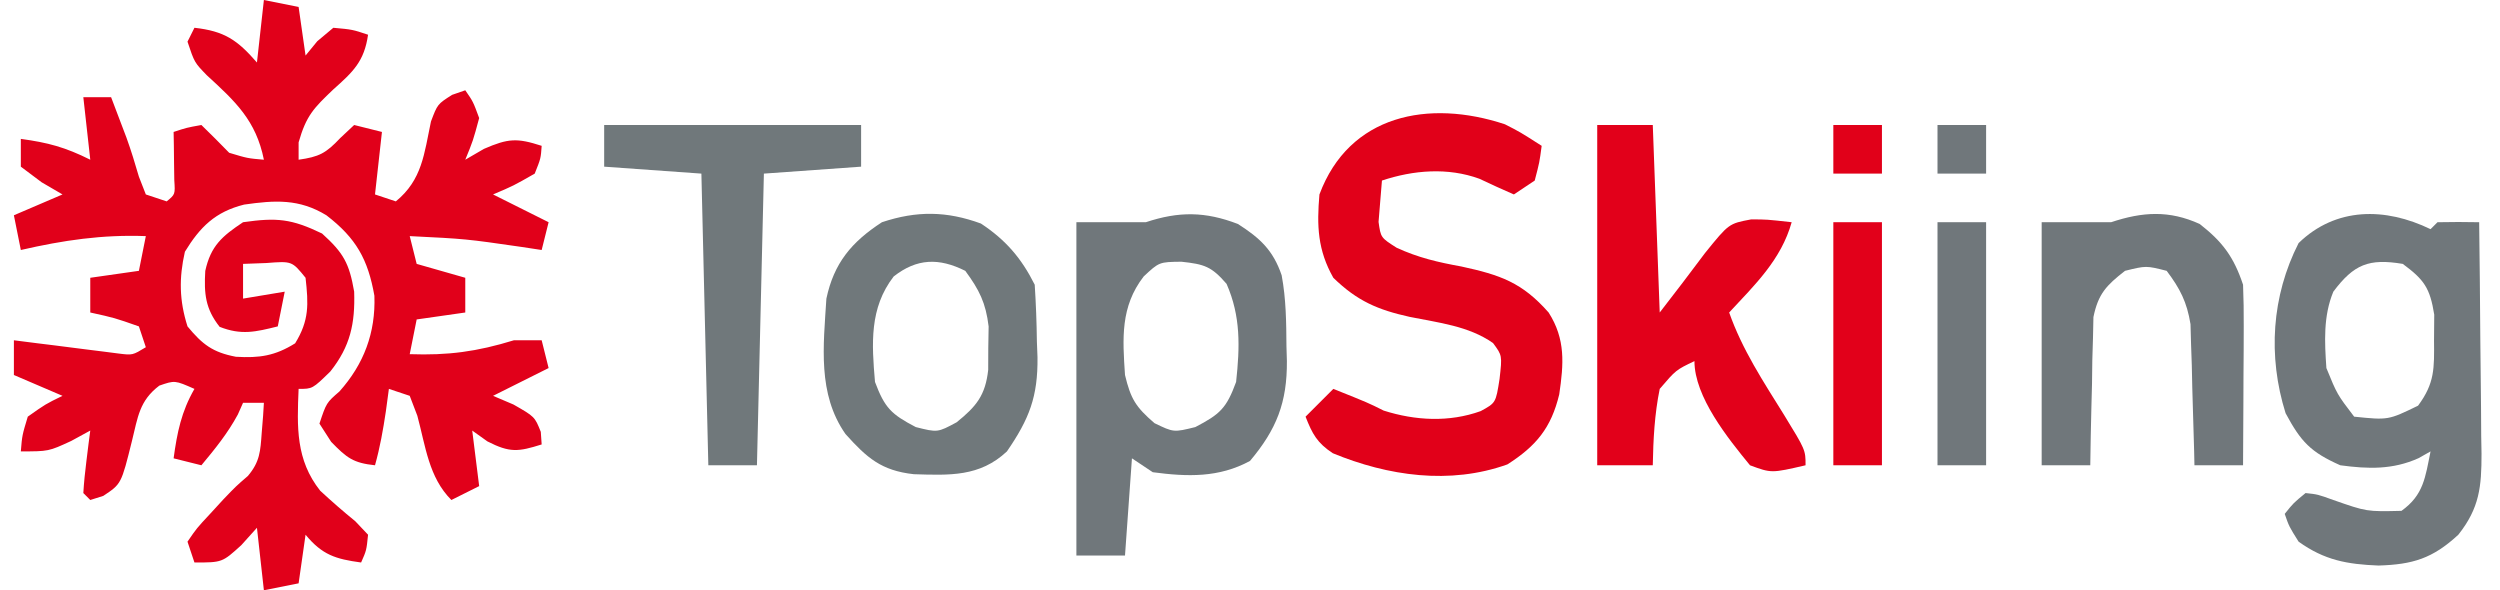
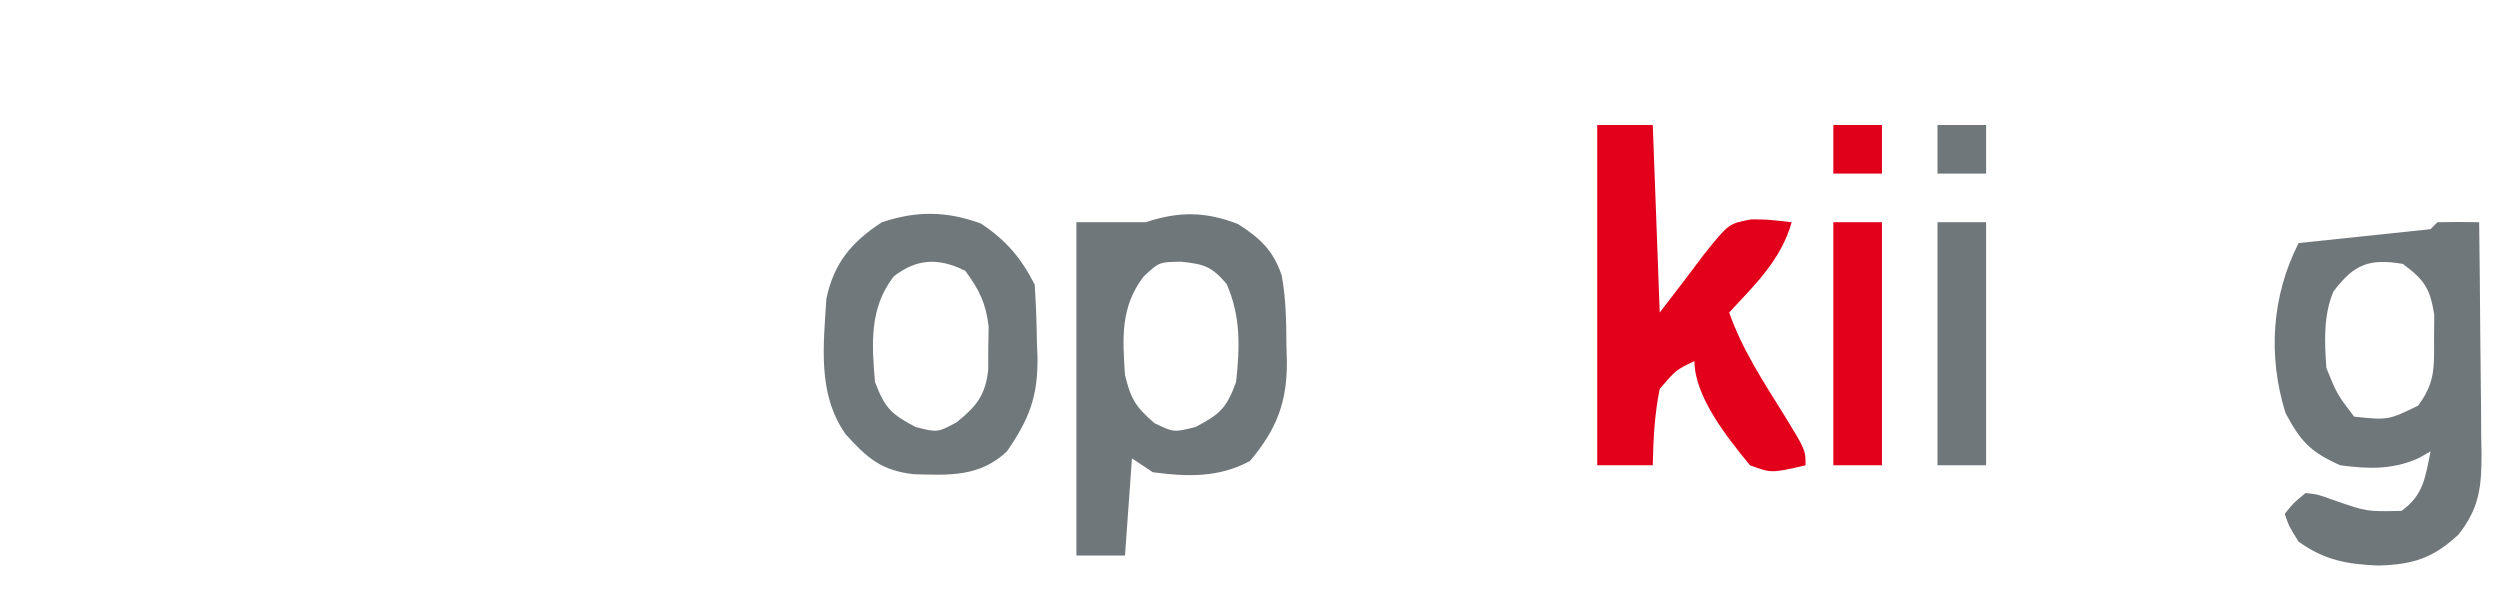
<svg xmlns="http://www.w3.org/2000/svg" version="1.1" width="360" height="85">
-   <path d="M0 0 C2.475 0.495 2.475 0.495 5 1 C5.495 4.465 5.495 4.465 6 8 C6.557 7.319 7.114 6.639 7.688 5.938 C8.451 5.298 9.214 4.659 10 4 C12.75 4.25 12.75 4.25 15 5 C14.454 8.84 12.847 10.343 10 12.875 C7.161 15.582 6.102 16.644 5 20.5 C5 21.325 5 22.15 5 23 C7.942 22.58 8.912 22.093 11 19.875 C11.66 19.256 12.32 18.637 13 18 C14.32 18.33 15.64 18.66 17 19 C16.67 21.97 16.34 24.94 16 28 C16.99 28.33 17.98 28.66 19 29 C22.809 25.887 23.082 22.119 24.059 17.496 C25 15 25 15 27.098 13.66 C27.725 13.442 28.353 13.224 29 13 C30.125 14.625 30.125 14.625 31 17 C30.125 20.25 30.125 20.25 29 23 C30.33 22.227 30.33 22.227 31.688 21.438 C35.2 19.913 36.447 19.851 40 21 C39.875 22.812 39.875 22.812 39 25 C35.938 26.75 35.938 26.75 33 28 C35.64 29.32 38.28 30.64 41 32 C40.67 33.32 40.34 34.64 40 36 C39.051 35.856 38.102 35.711 37.125 35.562 C29.092 34.401 29.092 34.401 21 34 C21.495 35.98 21.495 35.98 22 38 C24.31 38.66 26.62 39.32 29 40 C29 41.65 29 43.3 29 45 C25.535 45.495 25.535 45.495 22 46 C21.67 47.65 21.34 49.3 21 51 C26.523 51.194 30.668 50.641 36 49 C37.32 49 38.64 49 40 49 C40.495 50.98 40.495 50.98 41 53 C37.04 54.98 37.04 54.98 33 57 C34.454 57.619 34.454 57.619 35.938 58.25 C39 60 39 60 39.875 62.188 C39.916 62.786 39.958 63.384 40 64 C36.616 65.064 35.42 65.214 32.188 63.562 C31.105 62.789 31.105 62.789 30 62 C30.495 65.96 30.495 65.96 31 70 C29.02 70.99 29.02 70.99 27 72 C23.735 68.735 23.283 64.253 22.098 59.871 C21.735 58.924 21.373 57.976 21 57 C20.01 56.67 19.02 56.34 18 56 C17.856 57.072 17.711 58.145 17.562 59.25 C17.163 61.917 16.724 64.414 16 67 C12.86 66.664 11.949 65.948 9.688 63.625 C9.131 62.759 8.574 61.892 8 61 C9 58 9 58 10.875 56.375 C14.399 52.437 16.104 47.91 15.914 42.59 C14.99 37.366 13.307 34.305 9 31 C5.069 28.598 1.578 28.828 -2.848 29.461 C-7 30.501 -9.194 32.68 -11.375 36.25 C-12.239 40.052 -12.184 43.27 -11 47 C-8.855 49.601 -7.364 50.74 -4.031 51.375 C-0.637 51.578 1.613 51.242 4.5 49.438 C6.539 46.124 6.424 43.819 6 40 C4.044 37.589 4.044 37.589 0.375 37.875 C-0.739 37.916 -1.853 37.958 -3 38 C-3 39.65 -3 41.3 -3 43 C-0.03 42.505 -0.03 42.505 3 42 C2.67 43.65 2.34 45.3 2 47 C-1.21 47.802 -3.252 48.295 -6.375 47.062 C-8.433 44.451 -8.629 42.293 -8.441 39.008 C-7.648 35.397 -6.011 34.007 -3 32 C1.865 31.305 3.958 31.498 8.375 33.625 C11.471 36.426 12.291 37.901 13 42 C13.147 46.579 12.448 49.88 9.562 53.5 C7 56 7 56 5 56 C4.768 61.493 4.584 66.211 8.105 70.66 C9.743 72.181 11.429 73.653 13.164 75.062 C13.77 75.702 14.376 76.341 15 77 C14.773 79.25 14.773 79.25 14 81 C10.312 80.502 8.395 79.899 6 77 C5.67 79.31 5.34 81.62 5 84 C2.525 84.495 2.525 84.495 0 85 C-0.495 80.545 -0.495 80.545 -1 76 C-1.742 76.825 -2.485 77.65 -3.25 78.5 C-6 81 -6 81 -10 81 C-10.33 80.01 -10.66 79.02 -11 78 C-9.672 76.062 -9.672 76.062 -7.75 74 C-7.126 73.319 -6.502 72.639 -5.859 71.938 C-4 70 -4 70 -2.309 68.543 C-0.565 66.487 -0.505 64.974 -0.312 62.312 C-0.247 61.504 -0.181 60.696 -0.113 59.863 C-0.076 59.248 -0.039 58.634 0 58 C-0.99 58 -1.98 58 -3 58 C-3.248 58.557 -3.495 59.114 -3.75 59.688 C-5.216 62.4 -7.03 64.636 -9 67 C-10.32 66.67 -11.64 66.34 -13 66 C-12.493 62.281 -11.884 59.265 -10 56 C-12.826 54.756 -12.826 54.756 -15.062 55.531 C-17.935 57.709 -18.146 60.054 -19 63.5 C-20.534 69.692 -20.534 69.692 -23.125 71.406 C-24.053 71.7 -24.053 71.7 -25 72 C-25.33 71.67 -25.66 71.34 -26 71 C-25.911 69.475 -25.755 67.953 -25.562 66.438 C-25.461 65.611 -25.359 64.785 -25.254 63.934 C-25.17 63.296 -25.086 62.657 -25 62 C-25.907 62.495 -26.815 62.99 -27.75 63.5 C-31 65 -31 65 -35 65 C-34.812 62.688 -34.812 62.688 -34 60 C-31.438 58.188 -31.438 58.188 -29 57 C-32.465 55.515 -32.465 55.515 -36 54 C-36 52.35 -36 50.7 -36 49 C-34.866 49.144 -33.731 49.289 -32.562 49.438 C-31.478 49.571 -31.478 49.571 -30.371 49.707 C-28.758 49.906 -27.146 50.112 -25.535 50.324 C-24.342 50.473 -24.342 50.473 -23.125 50.625 C-22.015 50.768 -22.015 50.768 -20.883 50.914 C-18.909 51.157 -18.909 51.157 -17 50 C-17.33 49.01 -17.66 48.02 -18 47 C-21.512 45.77 -21.512 45.77 -25 45 C-25 43.35 -25 41.7 -25 40 C-21.535 39.505 -21.535 39.505 -18 39 C-17.67 37.35 -17.34 35.7 -17 34 C-23.283 33.767 -28.88 34.595 -35 36 C-35.33 34.35 -35.66 32.7 -36 31 C-33.69 30.01 -31.38 29.02 -29 28 C-30.485 27.134 -30.485 27.134 -32 26.25 C-32.99 25.508 -33.98 24.765 -35 24 C-35 22.68 -35 21.36 -35 20 C-31.084 20.534 -28.607 21.197 -25 23 C-25.33 20.03 -25.66 17.06 -26 14 C-24.68 14 -23.36 14 -22 14 C-21.319 15.794 -21.319 15.794 -20.625 17.625 C-20.211 18.714 -20.211 18.714 -19.789 19.824 C-19.12 21.67 -18.549 23.552 -18 25.438 C-17.67 26.283 -17.34 27.129 -17 28 C-16.01 28.33 -15.02 28.66 -14 29 C-12.767 27.992 -12.767 27.992 -12.902 25.934 C-12.914 25.11 -12.926 24.286 -12.938 23.438 C-12.947 22.611 -12.956 21.785 -12.965 20.934 C-12.976 20.296 -12.988 19.657 -13 19 C-11.121 18.383 -11.121 18.383 -9 18 C-7.645 19.311 -6.313 20.647 -5 22 C-2.358 22.797 -2.358 22.797 0 23 C-1.133 17.337 -4.123 14.591 -8.223 10.832 C-10 9 -10 9 -11 6 C-10.67 5.34 -10.34 4.68 -10 4 C-5.686 4.479 -3.834 5.746 -1 9 C-0.67 6.03 -0.34 3.06 0 0 Z " fill="#E1001A" transform="translate(38,0)" />
-   <path d="M0 0 C0.33 -0.33 0.66 -0.66 1 -1 C3 -1.041 5 -1.043 7 -1 C7.074 4.605 7.129 10.21 7.165 15.815 C7.18 17.721 7.2 19.627 7.226 21.533 C7.263 24.276 7.28 27.019 7.293 29.762 C7.308 30.611 7.324 31.46 7.34 32.335 C7.341 37.075 7.057 40.142 4 44 C0.294 47.428 -2.579 48.29 -7.5 48.438 C-11.989 48.26 -15.269 47.679 -19 45 C-20.375 42.812 -20.375 42.812 -21 41 C-19.75 39.438 -19.75 39.438 -18 38 C-16.25 38.188 -16.25 38.188 -14 39 C-9.188 40.684 -9.188 40.684 -4.188 40.562 C-0.995 38.282 -0.761 35.734 0 32 C-0.57 32.322 -1.14 32.645 -1.727 32.977 C-5.459 34.657 -8.988 34.543 -13 34 C-17.266 32.104 -18.669 30.618 -20.875 26.5 C-23.451 18.282 -22.885 9.632 -19 2 C-13.624 -3.208 -6.518 -3.16 0 0 Z M-14 9 C-15.459 12.526 -15.259 16.24 -15 20 C-13.454 23.788 -13.454 23.788 -11 27 C-6.09 27.504 -6.09 27.504 -1.801 25.418 C0.618 22.17 0.534 20.016 0.5 16 C0.51 14.783 0.521 13.566 0.531 12.312 C-0.084 8.475 -0.911 7.284 -4 5 C-8.882 4.186 -11.041 5.055 -14 9 Z " fill="#70777B" transform="translate(350,33)" />
-   <path d="M0 0 C2.172 1.105 2.172 1.105 5.297 3.105 C4.984 5.48 4.984 5.48 4.297 8.105 C3.307 8.765 2.317 9.425 1.297 10.105 C-0.366 9.374 -2.027 8.635 -3.664 7.848 C-8.228 6.186 -13.168 6.594 -17.703 8.105 C-17.858 9.993 -17.858 9.993 -18.016 11.918 C-18.074 12.626 -18.132 13.333 -18.191 14.062 C-17.873 16.326 -17.873 16.326 -15.586 17.781 C-12.461 19.217 -9.645 19.867 -6.266 20.48 C-0.646 21.701 2.489 22.783 6.297 27.105 C8.758 30.958 8.47 34.51 7.828 38.891 C6.667 43.73 4.496 46.34 0.359 48.98 C-7.924 51.949 -16.843 50.643 -24.777 47.371 C-27.04 45.884 -27.725 44.595 -28.703 42.105 C-27.383 40.785 -26.063 39.465 -24.703 38.105 C-19.703 40.105 -19.703 40.105 -17.453 41.23 C-12.899 42.679 -8.02 42.942 -3.484 41.305 C-1.305 40.119 -1.305 40.119 -0.766 36.668 C-0.382 33.294 -0.382 33.294 -1.707 31.504 C-5.232 29.034 -9.566 28.577 -13.723 27.732 C-18.298 26.714 -21.247 25.464 -24.703 22.105 C-26.957 18.135 -27.099 14.615 -26.703 10.105 C-22.422 -1.387 -10.986 -3.635 0 0 Z " fill="#E10019" transform="translate(216.703,17.895)" />
+   <path d="M0 0 C0.33 -0.33 0.66 -0.66 1 -1 C3 -1.041 5 -1.043 7 -1 C7.074 4.605 7.129 10.21 7.165 15.815 C7.18 17.721 7.2 19.627 7.226 21.533 C7.263 24.276 7.28 27.019 7.293 29.762 C7.308 30.611 7.324 31.46 7.34 32.335 C7.341 37.075 7.057 40.142 4 44 C0.294 47.428 -2.579 48.29 -7.5 48.438 C-11.989 48.26 -15.269 47.679 -19 45 C-20.375 42.812 -20.375 42.812 -21 41 C-19.75 39.438 -19.75 39.438 -18 38 C-16.25 38.188 -16.25 38.188 -14 39 C-9.188 40.684 -9.188 40.684 -4.188 40.562 C-0.995 38.282 -0.761 35.734 0 32 C-0.57 32.322 -1.14 32.645 -1.727 32.977 C-5.459 34.657 -8.988 34.543 -13 34 C-17.266 32.104 -18.669 30.618 -20.875 26.5 C-23.451 18.282 -22.885 9.632 -19 2 Z M-14 9 C-15.459 12.526 -15.259 16.24 -15 20 C-13.454 23.788 -13.454 23.788 -11 27 C-6.09 27.504 -6.09 27.504 -1.801 25.418 C0.618 22.17 0.534 20.016 0.5 16 C0.51 14.783 0.521 13.566 0.531 12.312 C-0.084 8.475 -0.911 7.284 -4 5 C-8.882 4.186 -11.041 5.055 -14 9 Z " fill="#70777B" transform="translate(350,33)" />
  <path d="M0 0 C3.188 2.029 5.077 3.777 6.309 7.387 C6.945 10.792 6.975 14.173 7 17.625 C7.021 18.32 7.041 19.015 7.062 19.73 C7.108 25.708 5.567 29.592 1.75 34.125 C-2.736 36.555 -7.245 36.416 -12.25 35.75 C-13.24 35.09 -14.23 34.43 -15.25 33.75 C-15.58 38.37 -15.91 42.99 -16.25 47.75 C-18.56 47.75 -20.87 47.75 -23.25 47.75 C-23.25 31.91 -23.25 16.07 -23.25 -0.25 C-19.917 -0.25 -16.583 -0.25 -13.25 -0.25 C-8.501 -1.833 -4.685 -1.802 0 0 Z M-13.562 7.562 C-16.925 11.922 -16.602 16.489 -16.25 21.75 C-15.424 25.206 -14.692 26.369 -12 28.688 C-9.243 30.018 -9.243 30.018 -6.125 29.25 C-2.555 27.387 -1.643 26.543 -0.25 22.75 C0.296 17.711 0.435 13.307 -1.625 8.625 C-3.799 6.117 -4.806 5.798 -8.125 5.438 C-11.325 5.476 -11.325 5.476 -13.562 7.562 Z " fill="#70777B" transform="translate(178.25,32.25)" />
  <path d="M0 0 C2.64 0 5.28 0 8 0 C8.33 8.91 8.66 17.82 9 27 C12.288 22.743 12.288 22.743 15.52 18.443 C18.952 14.197 18.952 14.197 22.16 13.594 C24.375 13.594 24.375 13.594 28 14 C26.48 19.405 22.726 22.985 19 27 C20.886 32.358 23.917 36.94 26.898 41.736 C30 46.797 30 46.797 30 49 C25.085 50.141 25.085 50.141 22 49 C18.837 45.137 14 39.149 14 34 C11.336 35.272 11.336 35.272 9 38 C8.252 41.659 8.071 45.272 8 49 C5.36 49 2.72 49 0 49 C0 32.83 0 16.66 0 0 Z " fill="#E2001A" transform="translate(230,18)" />
  <path d="M0 0 C3.568 2.351 5.842 4.997 7.75 8.812 C7.928 11.557 8.028 14.253 8.062 17 C8.092 17.743 8.121 18.486 8.15 19.252 C8.215 24.929 6.968 28.129 3.75 32.812 C-0.17 36.495 -4.532 36.256 -9.66 36.098 C-14.355 35.581 -16.422 33.733 -19.5 30.312 C-23.549 24.528 -22.671 17.597 -22.25 10.812 C-21.164 5.697 -18.63 2.66 -14.25 -0.188 C-9.221 -1.864 -4.91 -1.794 0 0 Z M-12.562 7.625 C-16.072 12.174 -15.724 17.313 -15.25 22.812 C-13.848 26.552 -12.91 27.468 -9.375 29.312 C-6.241 30.1 -6.241 30.1 -3.5 28.625 C-0.656 26.334 0.648 24.744 1.051 21.07 C1.055 20.036 1.059 19.003 1.062 17.938 C1.079 16.909 1.096 15.88 1.113 14.82 C0.703 11.42 -0.231 9.554 -2.25 6.812 C-6.045 4.915 -9.223 5.008 -12.562 7.625 Z " fill="#70787B" transform="translate(141.25,32.188)" />
-   <path d="M0 0 C3.312 2.576 4.924 4.773 6.25 8.75 C6.333 10.742 6.357 12.737 6.348 14.73 C6.344 15.894 6.341 17.057 6.338 18.256 C6.33 19.471 6.321 20.686 6.312 21.938 C6.308 23.164 6.303 24.391 6.299 25.654 C6.287 28.686 6.271 31.718 6.25 34.75 C3.94 34.75 1.63 34.75 -0.75 34.75 C-0.765 34.079 -0.779 33.409 -0.794 32.718 C-0.869 29.666 -0.965 26.614 -1.062 23.562 C-1.085 22.507 -1.108 21.452 -1.131 20.365 C-1.184 18.833 -1.184 18.833 -1.238 17.27 C-1.264 16.332 -1.291 15.395 -1.318 14.429 C-1.831 11.248 -2.816 9.315 -4.75 6.75 C-7.707 6 -7.707 6 -10.75 6.75 C-13.425 8.841 -14.605 10.047 -15.296 13.407 C-15.317 14.392 -15.338 15.376 -15.359 16.391 C-15.392 17.461 -15.424 18.53 -15.457 19.633 C-15.471 20.744 -15.485 21.855 -15.5 23 C-15.53 24.127 -15.559 25.253 -15.59 26.414 C-15.66 29.193 -15.713 31.971 -15.75 34.75 C-18.06 34.75 -20.37 34.75 -22.75 34.75 C-22.75 23.2 -22.75 11.65 -22.75 -0.25 C-19.417 -0.25 -16.083 -0.25 -12.75 -0.25 C-8.23 -1.757 -4.39 -1.996 0 0 Z " fill="#70777B" transform="translate(316.75,32.25)" />
-   <path d="M0 0 C12.21 0 24.42 0 37 0 C37 1.98 37 3.96 37 6 C32.38 6.33 27.76 6.66 23 7 C22.67 20.86 22.34 34.72 22 49 C19.69 49 17.38 49 15 49 C14.505 28.21 14.505 28.21 14 7 C7.07 6.505 7.07 6.505 0 6 C0 4.02 0 2.04 0 0 Z " fill="#70787B" transform="translate(87,18)" />
  <path d="M0 0 C2.31 0 4.62 0 7 0 C7 11.55 7 23.1 7 35 C4.69 35 2.38 35 0 35 C0 23.45 0 11.9 0 0 Z " fill="#70777B" transform="translate(279,32)" />
  <path d="M0 0 C2.31 0 4.62 0 7 0 C7 11.55 7 23.1 7 35 C4.69 35 2.38 35 0 35 C0 23.45 0 11.9 0 0 Z " fill="#E2001A" transform="translate(264,32)" />
  <path d="M0 0 C2.31 0 4.62 0 7 0 C7 2.31 7 4.62 7 7 C4.69 7 2.38 7 0 7 C0 4.69 0 2.38 0 0 Z " fill="#70777B" transform="translate(279,18)" />
  <path d="M0 0 C2.31 0 4.62 0 7 0 C7 2.31 7 4.62 7 7 C4.69 7 2.38 7 0 7 C0 4.69 0 2.38 0 0 Z " fill="#E10019" transform="translate(264,18)" />
</svg>